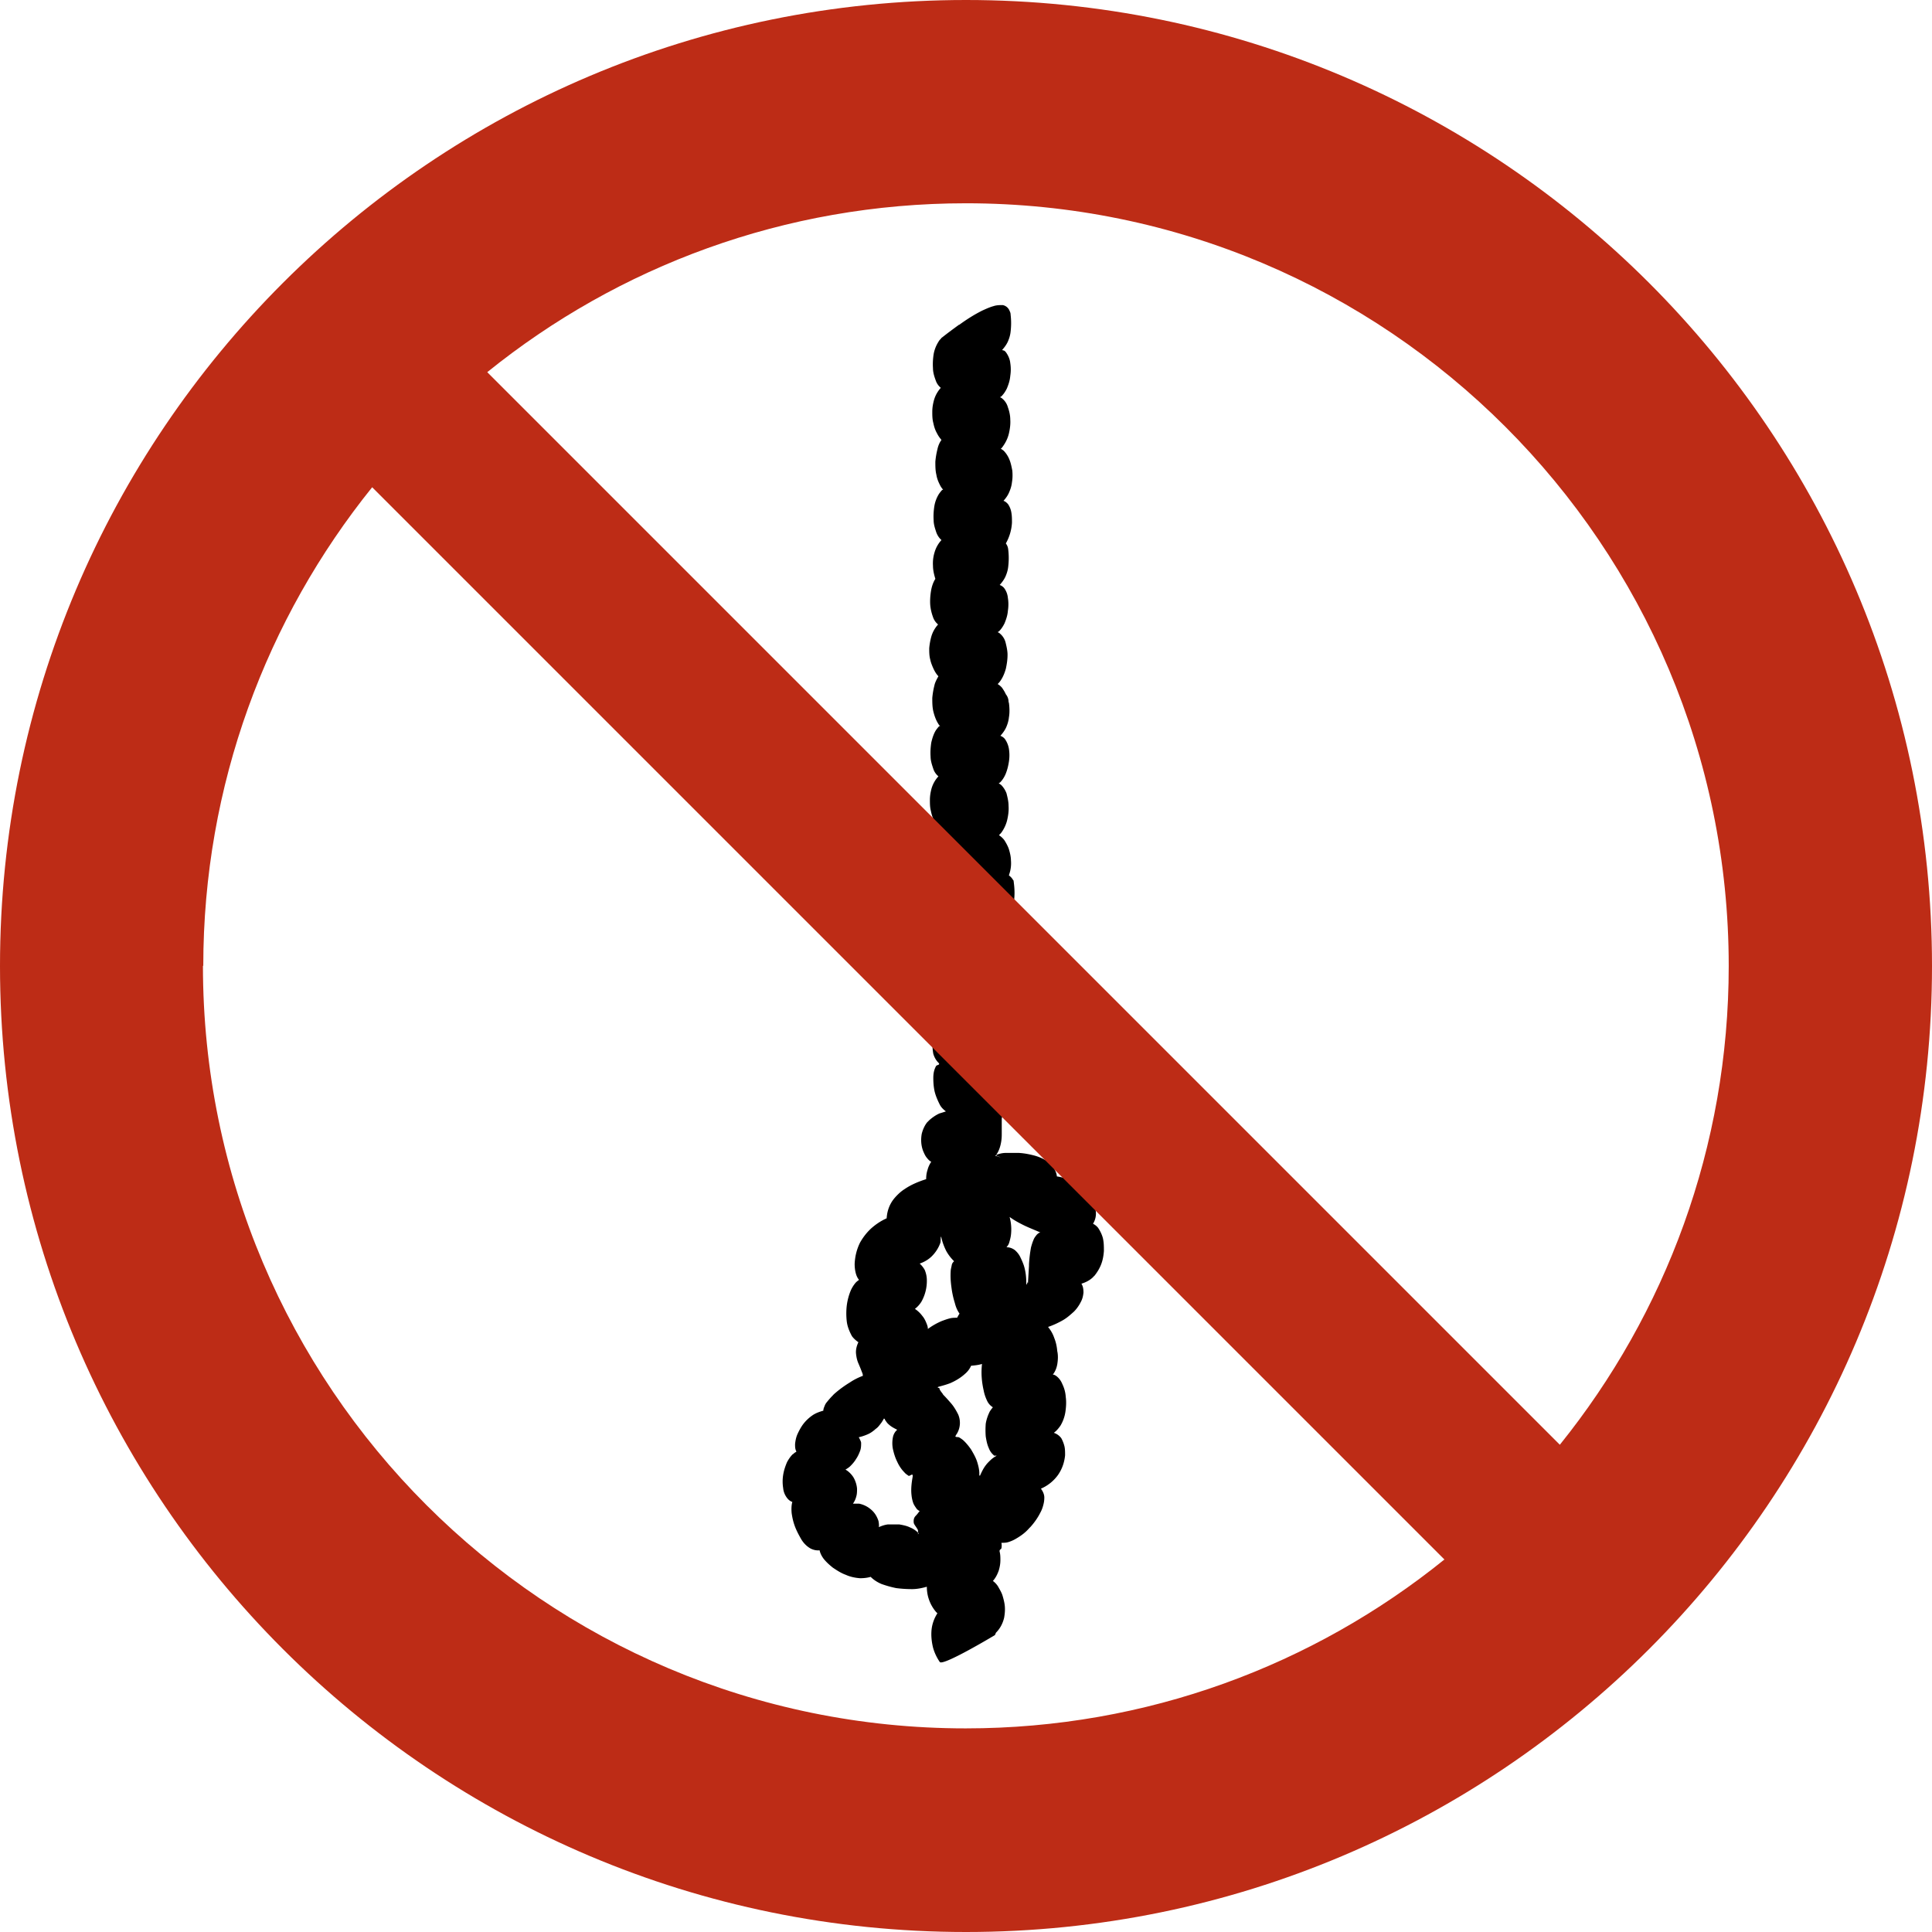
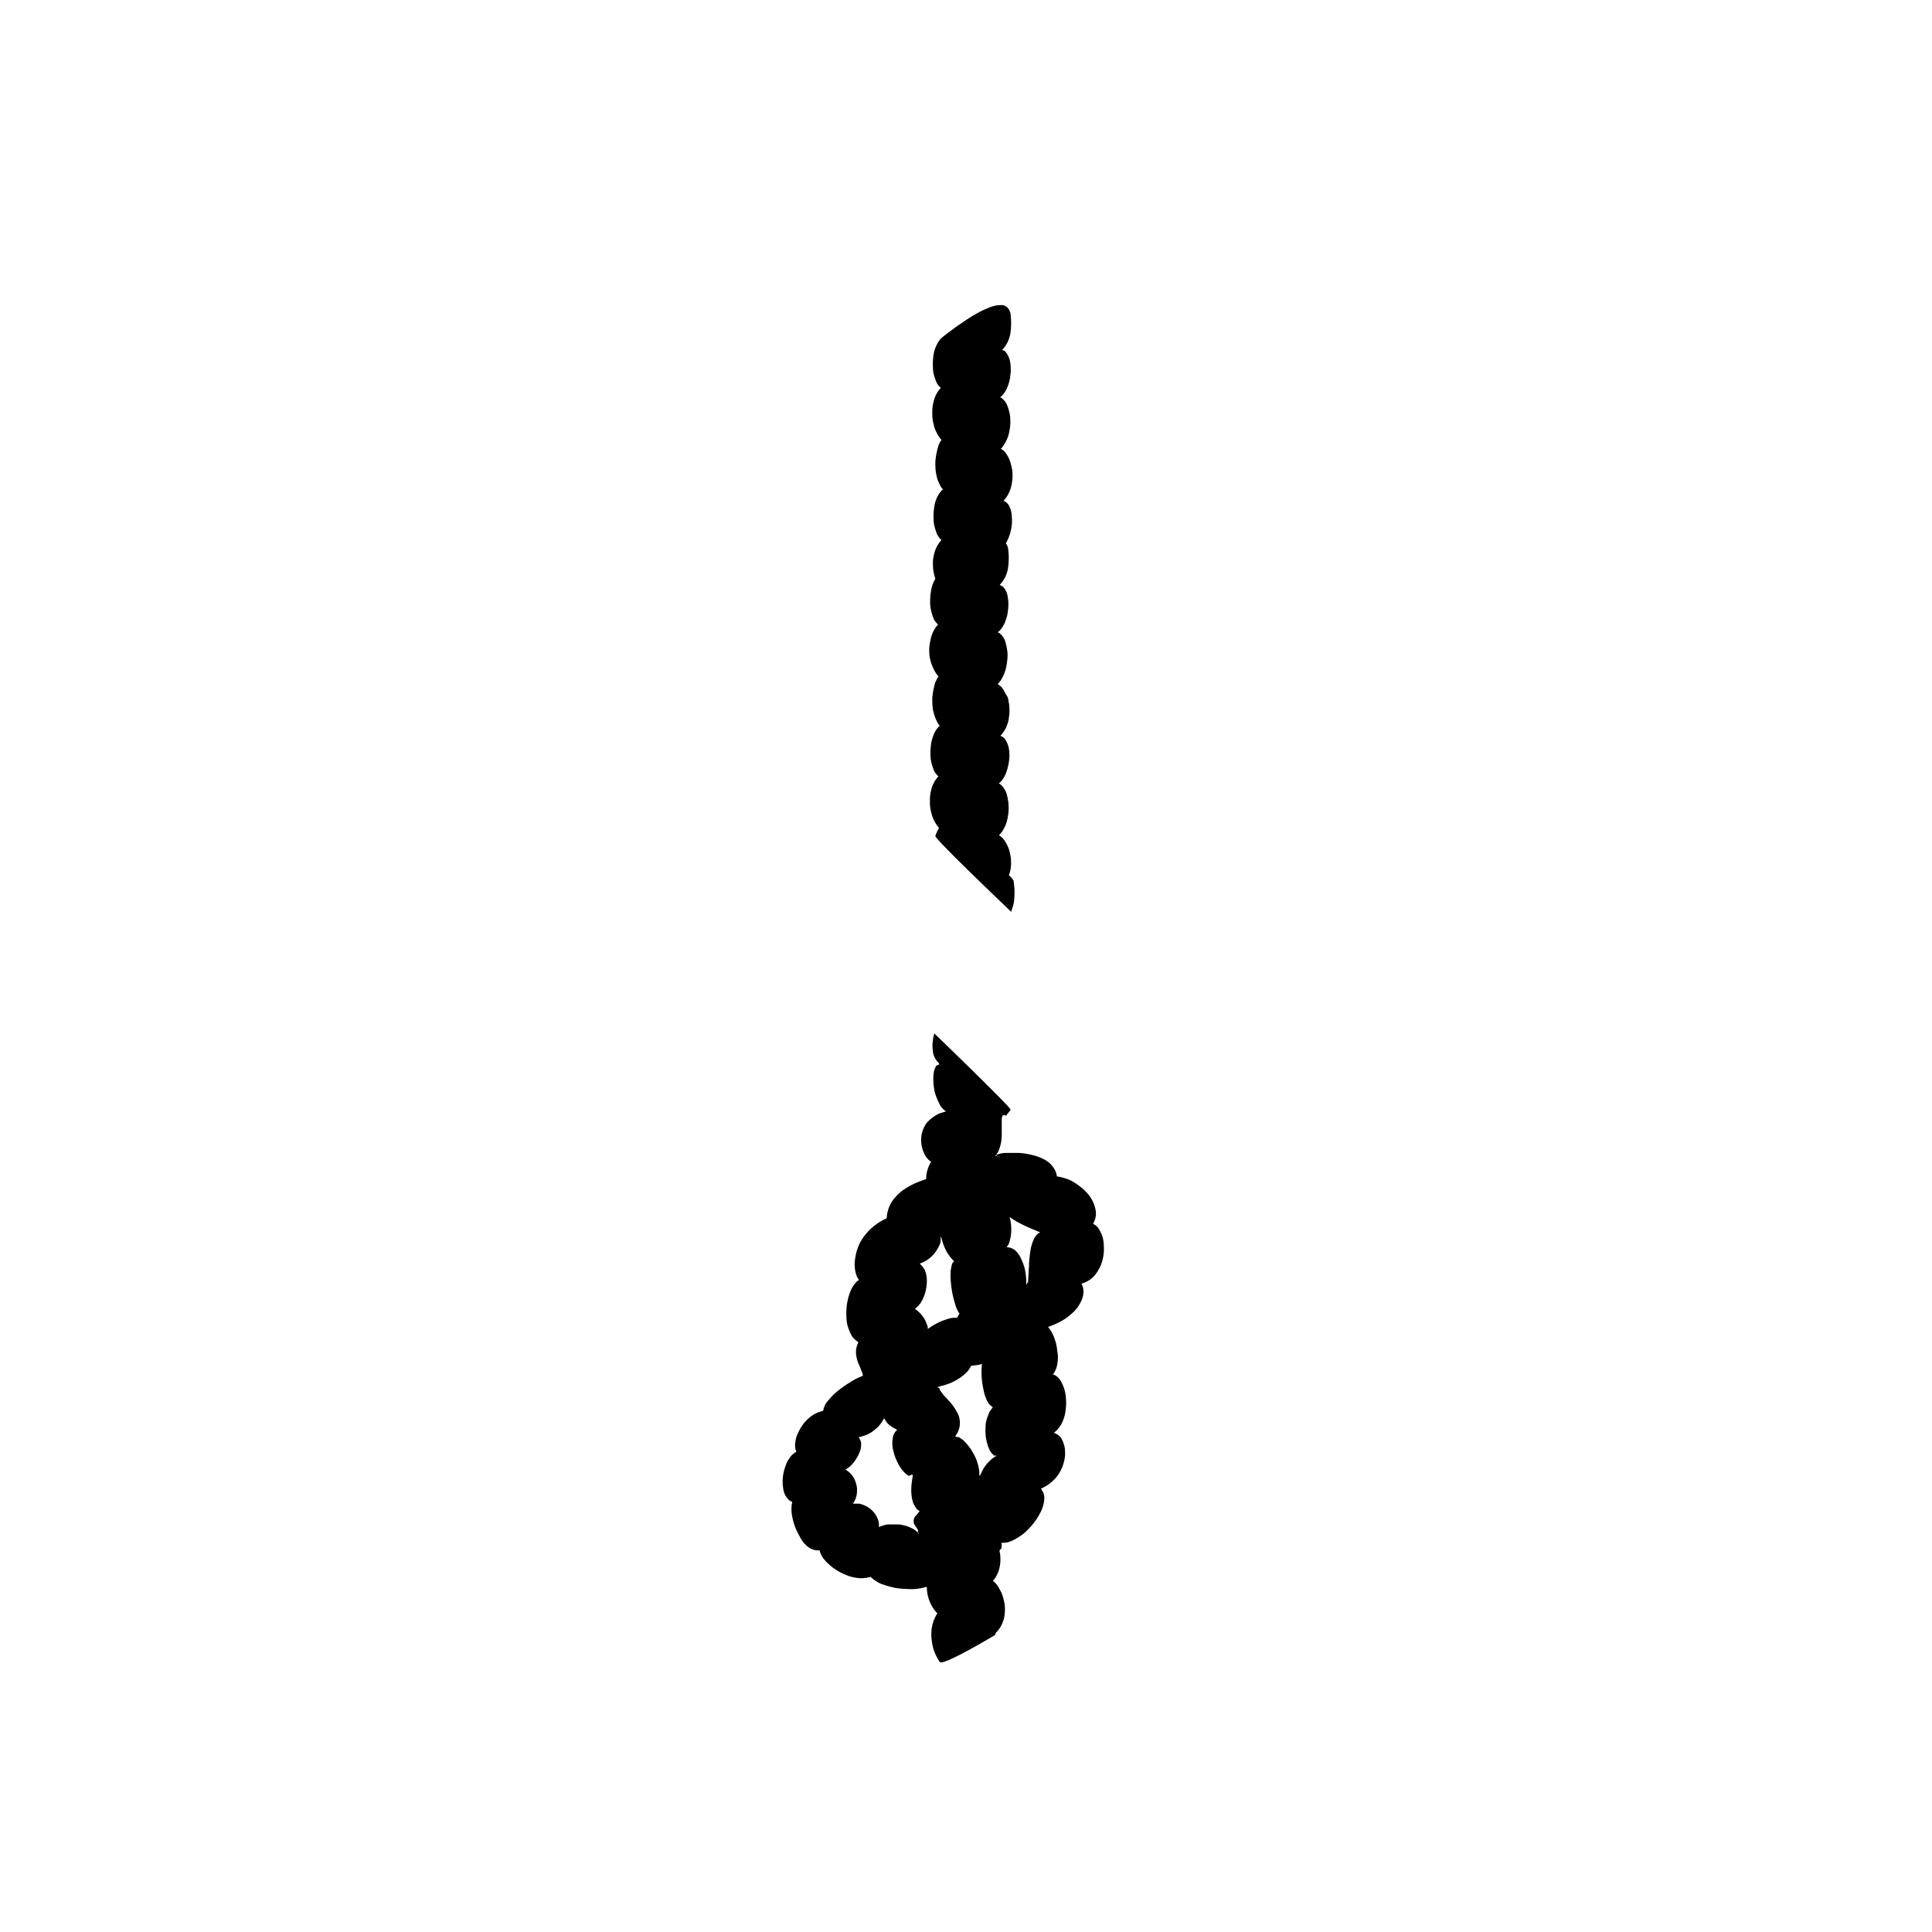
<svg xmlns="http://www.w3.org/2000/svg" viewBox="0 0 56.74 56.74">
  <defs>
    <clipPath id="a">
      <path d="M0 0h56.74v56.74H0z" style="fill:none" />
    </clipPath>
    <style>.cls-2{fill-rule:evenodd}</style>
  </defs>
  <g style="clip-path:url(#a)">
    <path d="M28.78 43.34c.05-.11.1-.22.18-.32.03-.04.06-.07.1-.11.05-.05.11-.1.18-.14s-.02-.01-.04-.02a.5.5 0 0 1-.16-.22c-.05-.11-.07-.22-.09-.34a2.4 2.4 0 0 1 0-.38q.03-.18.12-.36s.06-.09.09-.12a.44.44 0 0 1-.16-.17c-.05-.1-.09-.21-.11-.32-.06-.26-.08-.52-.05-.78h-.01c-.1.03-.2.04-.31.05-.04.09-.1.17-.17.23-.13.12-.28.21-.44.28-.1.04-.21.07-.32.1s-.01.04 0 .05c0 .03.02.06.04.09s.05.06.07.1c.08.08.15.16.22.24.09.1.16.22.22.34a.62.62 0 0 1-.04.57s-.03.04-.04.07.07.02.1.03c.04.02.08.05.12.08.09.08.17.18.24.28.07.12.14.24.18.37s.07.26.06.39Zm-1.82 1.72v-.12c-.02-.04-.04-.07-.06-.1s-.05-.07-.06-.1-.01-.09 0-.13.03-.07.06-.1.06-.07.09-.11l.02-.02s-.07-.04-.09-.07-.08-.11-.1-.17a1 1 0 0 1-.05-.23c-.02-.17 0-.35.03-.52s-.08-.02-.12-.05-.09-.06-.12-.1c-.09-.09-.16-.2-.21-.31-.06-.12-.1-.25-.13-.39a.9.9 0 0 1 .01-.36c.02-.07.06-.14.12-.19-.08-.04-.16-.08-.23-.14s-.07-.07-.1-.11-.03-.05-.04-.07l-.02-.01s-.05.09-.08.13c-.04.05-.08.11-.13.15s-.04.03-.06.05c-.06.05-.13.1-.2.13q-.135.06-.27.09s.06.1.07.16c0 .08 0 .16-.03.24s-.07.17-.12.24c-.04.07-.1.14-.16.2l-.01.01c-.04.04-.09.07-.14.1.09.05.17.13.23.22.06.1.1.22.11.34 0 .07 0 .15-.02.22-.02.08-.05.15-.1.22h.18c.14.03.26.09.37.19.1.09.16.2.2.32.01.06.02.12.01.18.09-.04.18-.07.27-.08h.33c.11.02.22.04.32.09.1.04.18.1.25.17Zm3.23-7.39.03-.49v-.05c.01-.17.03-.34.06-.5.02-.07.04-.14.07-.21.02-.06.06-.11.1-.16.03-.03.07-.06.11-.07h-.02c-.18-.08-.37-.15-.54-.24-.12-.06-.24-.13-.35-.21.05.18.06.36.04.53-.01.08-.03.15-.05.22s-.05.1-.08.14c.09 0 .17.03.24.08.06.05.12.12.16.2s.08.17.11.26c.05.16.07.33.07.49s.03-.01.04-.01v.04Zm-2.08 1.03s.04-.08.07-.12c-.07-.1-.11-.2-.14-.32-.05-.16-.08-.31-.1-.47-.02-.15-.03-.3-.02-.45 0-.06.02-.12.03-.18s.04-.09.07-.12a1.3 1.3 0 0 1-.23-.3c-.06-.12-.11-.25-.14-.38s-.02.09-.03.13c-.05.15-.14.29-.25.4-.1.1-.22.17-.36.22a.7.7 0 0 1 .15.19q.06.15.06.3a1.24 1.24 0 0 1-.16.63.8.8 0 0 1-.19.21c.09.06.16.13.22.21.06.07.1.16.13.24.02.05.03.09.03.14.12-.09.26-.17.4-.23.08-.03.16-.06.24-.08.07-.02.15-.02.23-.02m1.13 9.25c.12-.12.2-.27.24-.44.02-.11.03-.23.02-.34s-.04-.22-.07-.32c-.03-.09-.08-.17-.13-.26a.6.6 0 0 0-.15-.16c.08-.09.13-.19.17-.3.03-.1.05-.2.05-.31 0-.08 0-.16-.02-.24s.04-.07.05-.11a.4.4 0 0 0 0-.16c.07 0 .13 0 .2-.02a1 1 0 0 0 .21-.09c.14-.08.27-.17.38-.29s.03-.03.04-.04c.12-.13.23-.28.31-.44.04-.07.07-.15.09-.23a.8.8 0 0 0 .03-.22c0-.09-.04-.18-.1-.26a1.2 1.2 0 0 0 .5-.4c.12-.17.19-.37.21-.58 0-.09 0-.19-.02-.27a1 1 0 0 0-.09-.23.44.44 0 0 0-.22-.16s.05-.04.07-.06c.05-.05.09-.1.13-.16.07-.12.12-.26.14-.4s.03-.29.01-.43a1 1 0 0 0-.1-.38q-.06-.15-.18-.24c-.03-.02-.06-.04-.1-.04.07-.09.11-.19.13-.3.02-.12.03-.26 0-.39-.01-.13-.04-.27-.09-.39-.04-.12-.1-.22-.18-.32.15-.05.3-.12.44-.2.12-.07.22-.16.32-.25.08-.08.15-.18.2-.28.05-.09.07-.18.08-.28 0-.09-.01-.18-.06-.26.13-.04.25-.1.35-.2 0-.01.02-.02.03-.03.08-.1.15-.21.2-.34s.07-.26.08-.39c0-.13 0-.25-.03-.38-.03-.11-.08-.21-.14-.3a.44.44 0 0 0-.15-.12c.07-.11.1-.25.08-.38a1 1 0 0 0-.12-.34c-.07-.12-.16-.22-.26-.31-.11-.09-.22-.17-.35-.24-.13-.06-.27-.1-.41-.12a.54.54 0 0 0-.09-.24.7.7 0 0 0-.16-.18c-.12-.09-.26-.15-.4-.19-.15-.04-.3-.07-.46-.08h-.4c-.08 0-.17.02-.25.05s.07.05.1.08c-.05-.02-.1-.04-.15-.04.06-.07.1-.15.13-.24q.06-.18.06-.39v.02-.49s.01-.05.02-.08c.03-.02.06-.03.09-.01s.04-.03.05-.04.07-.08.1-.13-2.24-2.24-2.24-2.24c-.03.09-.04.18-.05.27-.01.11 0 .22.02.33.03.1.08.19.15.26s-.05.06-.07.1c-.06.11-.08.22-.08.35s.01.27.04.4c.03.12.08.24.14.36.04.09.11.16.19.22-.06.02-.12.04-.19.06-.11.05-.21.12-.3.2l-.06.06c-.08.1-.13.22-.16.34-.03.17-.02.34.04.5.03.07.06.14.1.19s.08.1.14.13c-.05.07-.09.16-.11.24-.03.09-.04.18-.04.27-.22.07-.44.16-.63.29-.08.05-.15.11-.21.17-.07.07-.14.15-.19.24-.08.14-.12.29-.13.45-.18.08-.34.19-.48.32l-.02.02c-.11.11-.2.23-.28.37-.1.2-.15.41-.16.63 0 .09.01.18.03.26s.05.15.1.21c-.01 0-.02.01-.03.02-.03.02-.05.04-.07.06a.95.95 0 0 0-.14.22c-.06.14-.1.29-.12.44-.02.16-.02.33 0 .49.02.15.08.29.15.42.05.07.12.13.19.18-.05.1-.08.22-.07.33.01.1.03.2.07.29.03.07.06.14.09.22s.04.09.04.14v.01h-.01c-.13.05-.25.11-.37.19-.13.08-.26.17-.38.27s-.09.08-.14.13-.1.11-.15.17-.06.09-.08.14-.03.08-.03.12c-.11.03-.22.07-.31.13a1.2 1.2 0 0 0-.27.25c-.07.09-.13.2-.18.31-.04.09-.06.19-.07.29 0 .08 0 .15.04.22-.02.02-.05.03-.07.05s-.02.02-.04.03c-.07.07-.13.16-.17.24-.05.12-.09.24-.11.37s-.02.25 0 .38q.015.165.12.3c.04.05.09.09.15.11-.03.1-.03.22-.02.33.02.14.05.27.1.4s.12.26.19.38c.07.11.16.2.27.26.08.04.17.06.26.05.02.09.06.17.12.25.08.1.17.18.27.26.12.08.24.16.38.21.13.06.28.09.42.1.1 0 .21-.01.31-.04.09.09.2.16.32.21.14.05.28.09.43.12.15.02.31.03.47.03.14 0 .29-.03.43-.07a1.13 1.13 0 0 0 .27.74s.03.03.04.04c-.09.14-.15.3-.17.47-.02.18 0 .36.04.53.04.15.11.3.2.43s1.62-.79 1.62-.79ZM29.72 26.7c.03-.08.05-.15.06-.23.02-.17.02-.33 0-.5s-.01-.09-.03-.13a.4.4 0 0 0-.12-.13l.03-.1c.03-.11.04-.23.03-.34 0-.11-.03-.23-.06-.33-.03-.09-.08-.18-.13-.26a.6.6 0 0 0-.16-.15c.02-.03.05-.05.07-.08.08-.11.14-.24.17-.37s.05-.27.04-.41c0-.13-.03-.25-.06-.37a.7.7 0 0 0-.16-.25c-.02-.01-.04-.03-.06-.04s.02-.02.03-.03c.07-.07.12-.15.16-.24.05-.12.08-.24.1-.37s.02-.25 0-.38a.7.7 0 0 0-.12-.29.3.3 0 0 0-.13-.09c.07-.08.13-.16.17-.25s.07-.19.08-.29c.02-.11.02-.23.01-.34s-.01-.08-.02-.12a.35.35 0 0 0-.08-.22c-.03-.07-.07-.13-.11-.19a.5.5 0 0 0-.13-.11s.05-.05.07-.08c.08-.11.13-.23.17-.37.03-.14.05-.27.05-.41 0-.12-.03-.25-.06-.37a.5.5 0 0 0-.16-.25c-.02-.02-.04-.03-.06-.04s.02-.02.03-.03c.07-.07.12-.15.16-.23.05-.12.09-.24.1-.37.02-.13.02-.26 0-.38a.57.57 0 0 0-.11-.29.3.3 0 0 0-.13-.09c.07-.08.13-.16.17-.25s.07-.19.08-.29c.02-.17.02-.34 0-.5a.34.34 0 0 0-.07-.18 1.4 1.4 0 0 0 .18-.61c0-.1 0-.21-.02-.31a.6.6 0 0 0-.1-.24c-.04-.04-.08-.08-.13-.09.07-.08.13-.16.17-.26.04-.09.07-.19.08-.29.02-.11.02-.23.01-.34-.02-.1-.04-.21-.08-.31a.8.8 0 0 0-.17-.27s-.06-.05-.09-.06c.03-.02.05-.05.07-.08.08-.11.14-.24.17-.37s.05-.27.04-.41c0-.12-.03-.25-.07-.36a.5.5 0 0 0-.16-.25c-.02-.02-.04-.03-.06-.04s.02-.02.03-.03c.07-.07.12-.15.16-.23.05-.12.09-.24.1-.37.02-.13.02-.25 0-.38-.01-.1-.05-.2-.11-.29s-.08-.07-.13-.09c.07-.08.13-.16.17-.25s.07-.19.08-.29c.02-.17.02-.33 0-.5 0-.04-.01-.07-.03-.11a.27.27 0 0 0-.2-.17c-.09 0-.18 0-.27.03-.11.03-.22.08-.33.13-.24.12-.46.26-.68.42h-.01c-.15.11-.3.22-.44.33s-.06.04-.08.07c-.03.03-.06.06-.08.1a1 1 0 0 0-.14.36c-.02.13-.03.27-.02.41 0 .13.04.25.08.36.03.09.08.16.15.22-.09.1-.16.22-.2.36-.03.11-.05.22-.05.34 0 .11 0 .22.03.33.02.1.05.2.1.29.04.08.08.14.14.21-.06.08-.1.18-.12.28q-.045.18-.06.36c0 .13 0 .26.03.38.02.13.07.24.13.35.02.03.04.06.06.08s-.01.01-.02.02c-.03.03-.06.07-.09.11-.07.11-.12.24-.14.37s-.03.27-.02.41c0 .12.04.24.08.36.03.08.08.16.15.22a.9.9 0 0 0-.2.35 1.1 1.1 0 0 0-.05.4c0 .13.03.26.07.39-.07.11-.11.24-.13.37s-.03.27-.02.4c.01.12.04.24.08.35.03.09.08.16.15.22-.09.1-.16.22-.2.36-.03.11-.05.22-.06.34 0 .11 0 .22.03.33.02.1.06.19.1.28.04.08.08.15.14.21-.05.09-.1.18-.12.28q-.045.18-.06.36c0 .13 0 .26.03.39.03.12.07.24.13.34s.04.06.06.08-.01.01-.02.02c-.03.03-.06.07-.09.11-.07.11-.11.24-.14.37-.02.14-.03.27-.02.41 0 .12.04.24.08.36.03.09.08.16.15.22a.9.9 0 0 0-.2.35c-.03.11-.05.22-.05.34 0 .11 0 .22.03.33.02.1.05.2.1.29.04.08.08.14.14.21-.05.07-.08.15-.11.23s2.23 2.23 2.23 2.23Z" class="cls-2" />
-     <path d="M28.37 0C12.7 0 0 12.7 0 28.37s12.7 28.37 28.37 28.37 28.37-12.7 28.37-28.37S44.04 0 28.37 0m22.4 28.37c0 5.32-1.86 10.21-4.96 14.06l-31.5-31.5c3.84-3.1 8.73-4.96 14.06-4.96 12.37 0 22.4 10.03 22.4 22.4m-44.8 0c0-5.32 1.86-10.21 4.96-14.06L42.42 45.8c-3.84 3.1-8.73 4.96-14.06 4.96-12.37 0-22.4-10.03-22.4-22.4" style="fill:#bd2c16" />
  </g>
</svg>